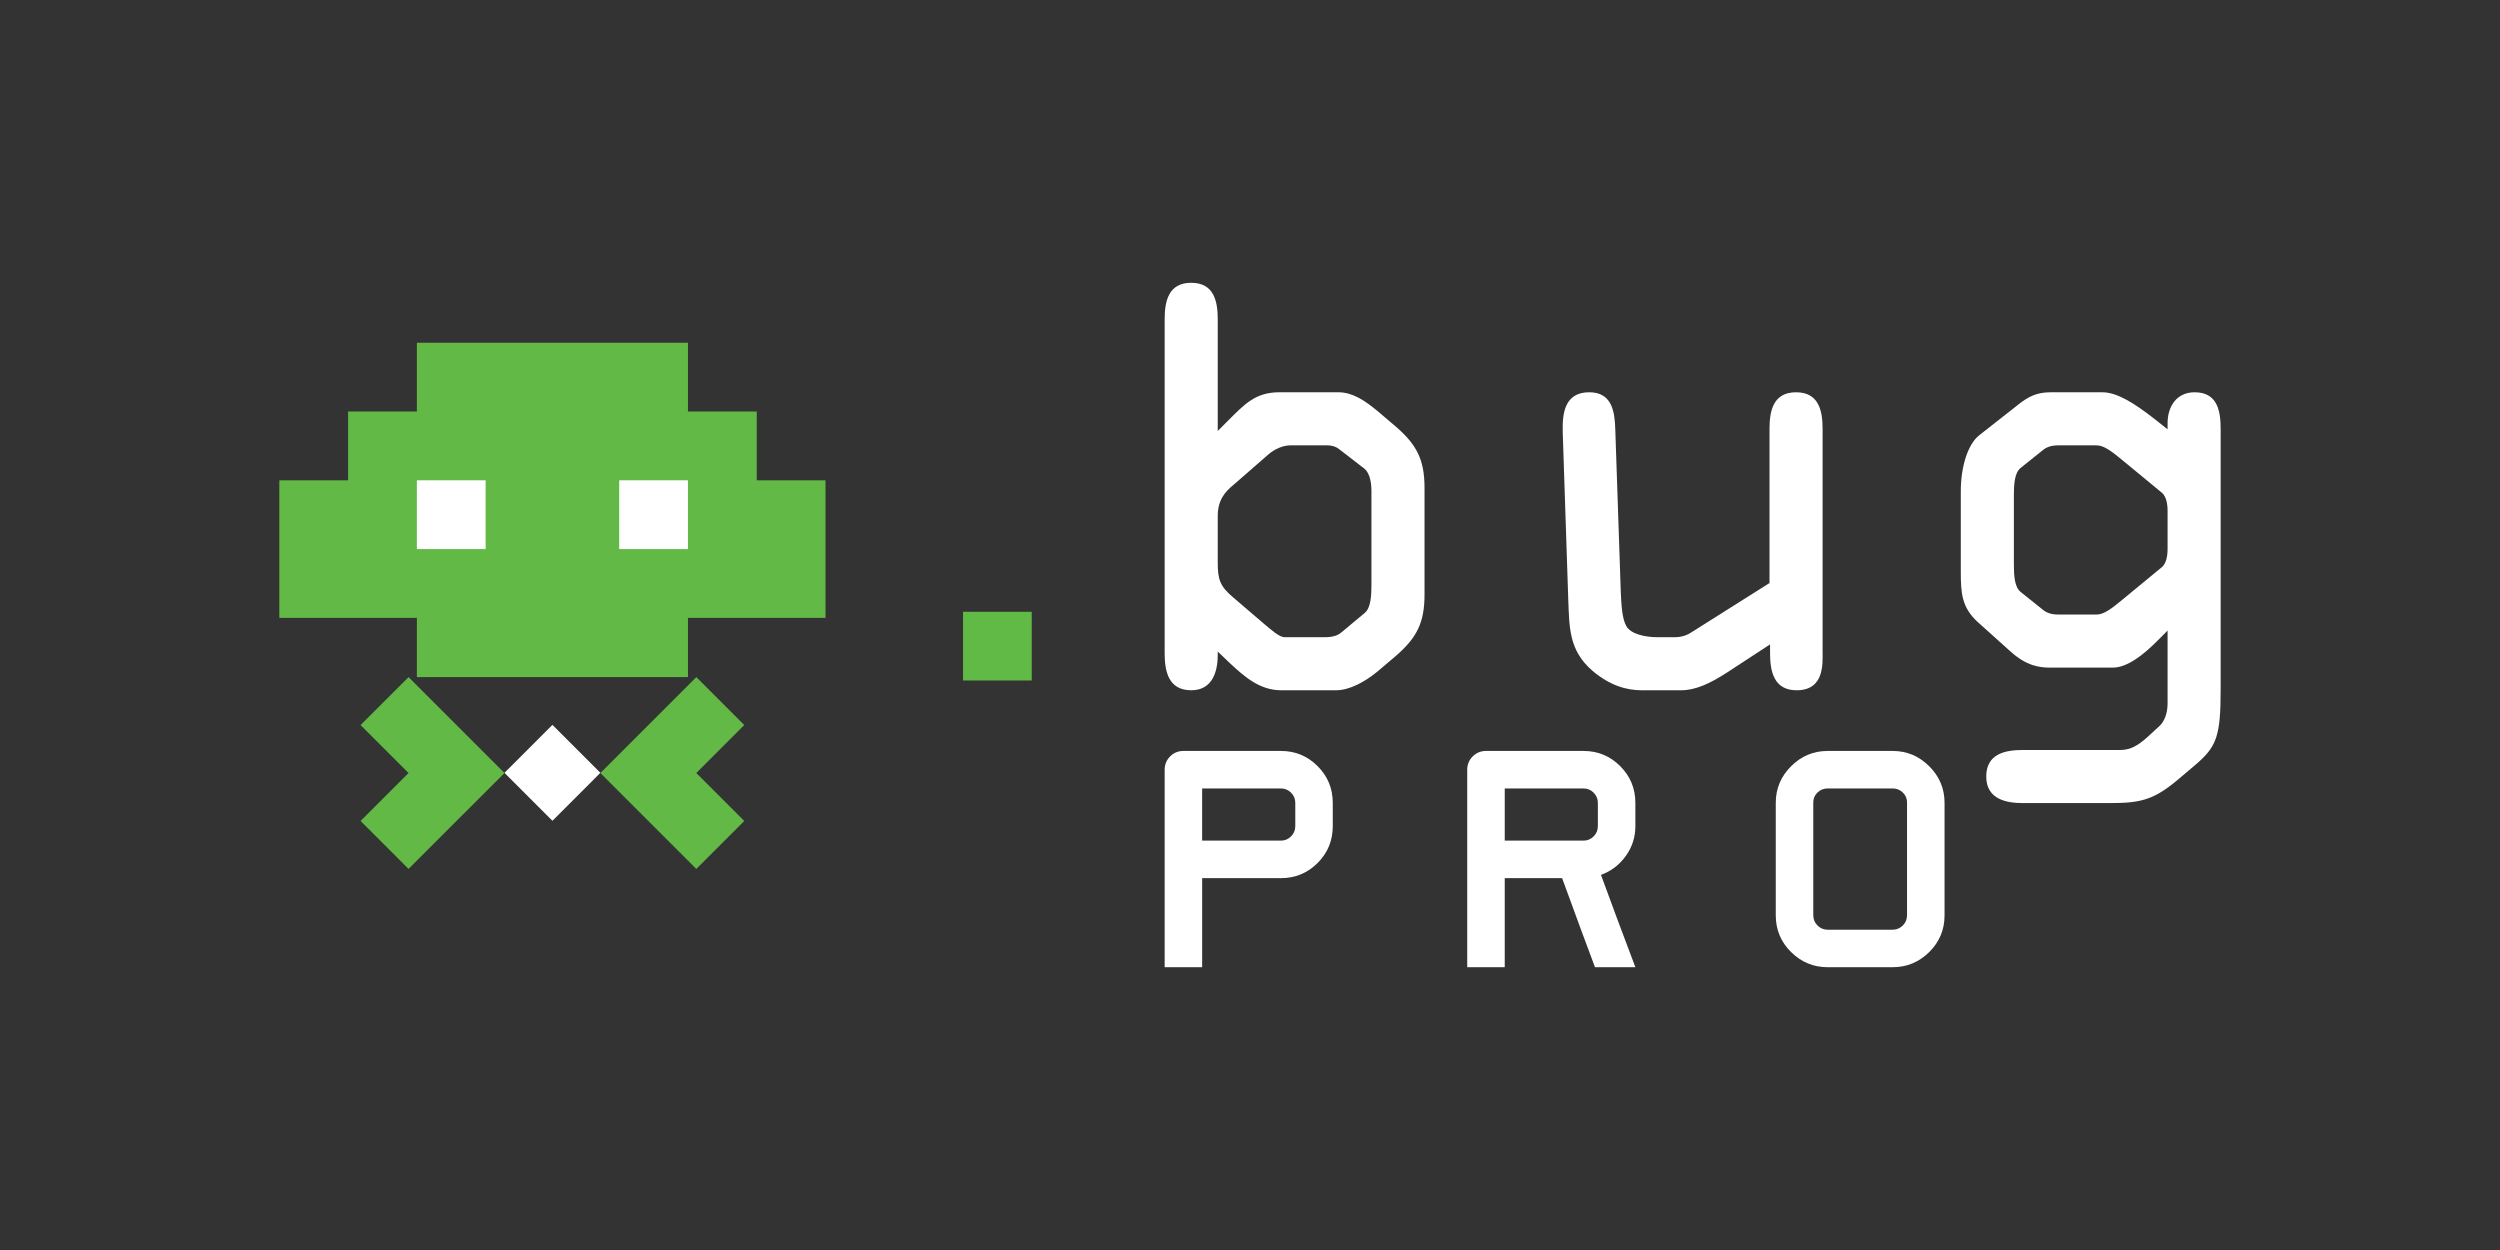
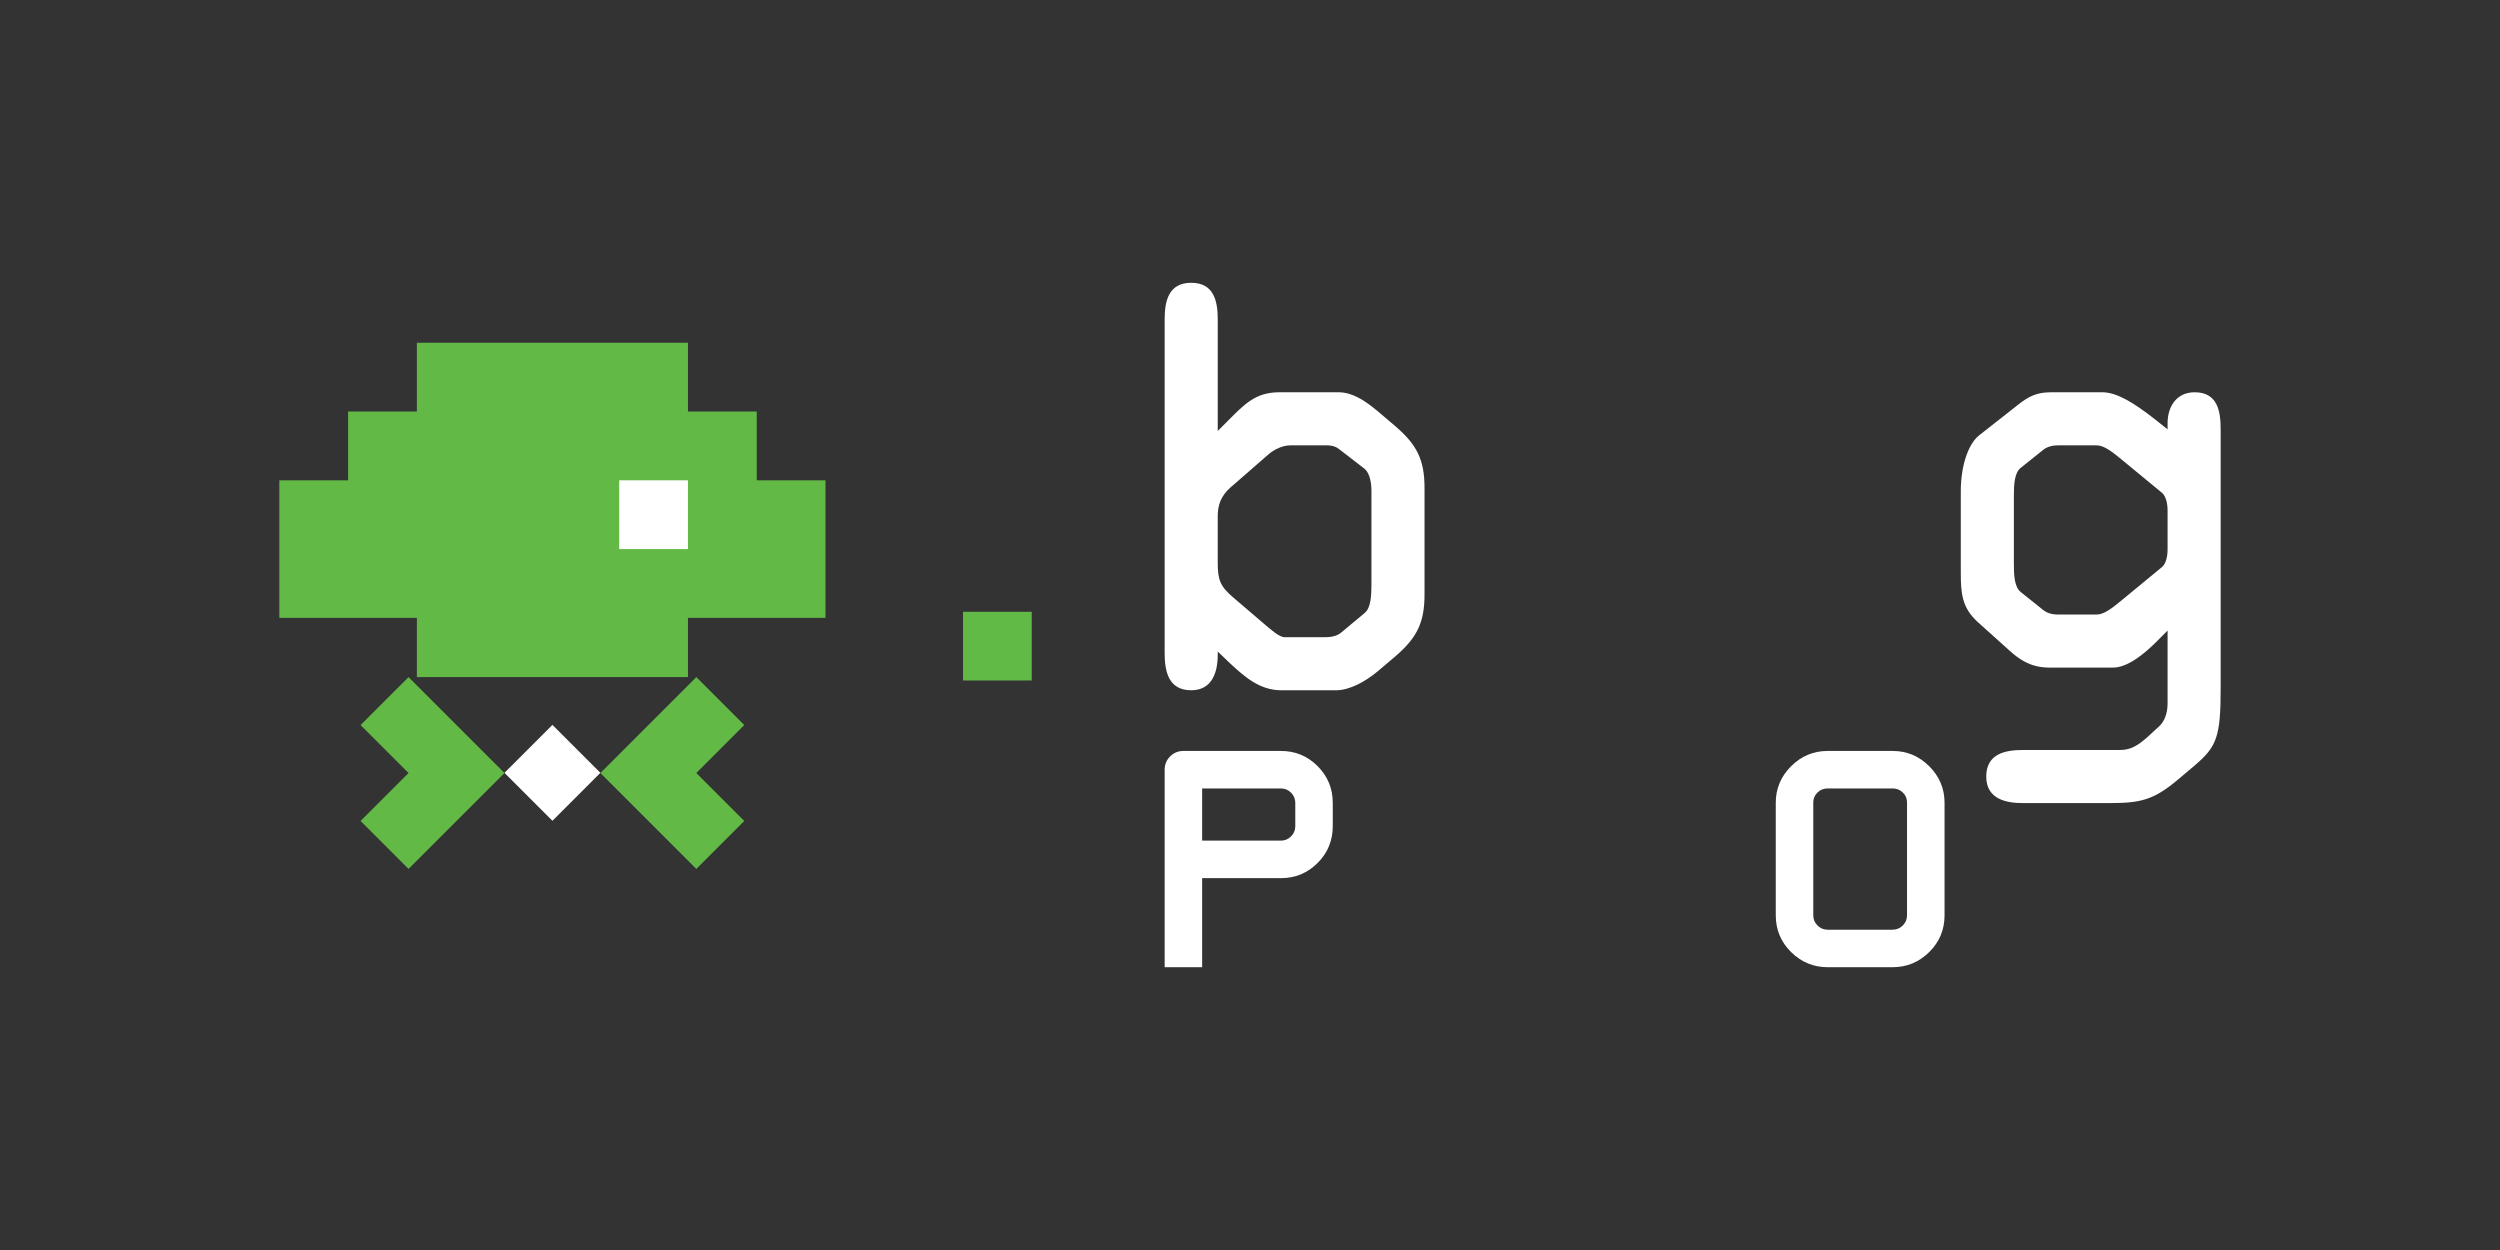
<svg xmlns="http://www.w3.org/2000/svg" id="a" data-name="Layer 1" viewBox="0 0 600 300">
  <rect x="0" y="0" width="600" height="300" fill="#333333" stroke="none" />
  <defs>
    <style>
      .j, .k {
        fill: #fff;
      }

      .l {
        fill: #62ba46;
      }

      .m {
        fill: #63b946;
      }

      .k {
        fill-rule: evenodd;
      }
    </style>
  </defs>
  <g id="b" data-name="Bug Pro - Master Negatif">
    <g id="c" data-name="Bug Pro - Böcek">
      <path id="d" data-name="Böcek" class="m" d="m100.051,82.26h65.056v16.506h16.511v16.511h16.502v33.009h-33.013v14.214h-65.056v-14.214h-33.009v-33.009h16.498v-16.511h16.511v-16.506" />
-       <rect id="e" data-name="Göz" class="j" x="100.051" y="115.273" width="16.502" height="16.507" />
      <rect id="f" data-name="Göz" class="j" x="148.609" y="115.273" width="16.498" height="16.507" />
      <g id="g" data-name="Papyon">
        <rect class="j" x="124.444" y="177.343" width="16.278" height="16.275" transform="translate(-92.33 148.122) rotate(-45.012)" />
        <polygon class="m" points="98.053 162.508 86.542 174.014 98.049 185.524 98.053 185.524 86.542 197.035 98.049 208.54 121.073 185.521 98.053 162.508" />
        <polygon class="m" points="167.114 208.54 178.624 197.034 167.118 185.524 167.114 185.524 178.624 174.013 167.118 162.508 144.093 185.528 167.114 208.54" />
      </g>
    </g>
    <rect id="h" data-name="Nokta" class="l" x="231.129" y="146.828" width="16.484" height="16.488" />
    <g id="i" data-name="Text">
      <g>
        <path class="k" d="m292.257,76.627c0-4.373-.923-8.756-6.369-8.756-5.437,0-6.369,4.383-6.369,8.756v80.15c0,4.378.932,8.887,6.369,8.887,5.045,0,6.369-4.378,6.369-8.49v-.797l2.919,2.788c3.581,3.32,7.171,6.5,12.346,6.5h13.13c3.189,0,6.901-1.986,9.95-4.509l4.383-3.716c5.045-4.383,6.901-7.964,6.901-14.734v-25.607c0-6.77-1.856-10.351-6.901-14.725l-4.383-3.721c-3.18-2.648-6.098-4.509-9.418-4.509h-14.062c-5.838,0-8.365,2.784-12.608,7.036l-2.256,2.256v-26.81Zm0,47.241c0-3.851,1.725-5.837,3.851-7.562l8.225-7.171c1.464-1.324,3.581-2.247,5.306-2.247h8.896c1.324,0,2.256.392,3.049,1.054l5.838,4.513c1.063.797,1.725,2.788,1.725,5.311v22.558c0,2.522-.13,5.572-1.595,6.765l-5.567,4.644c-.932.797-2.126,1.194-3.982,1.194h-9.688c-1.324,0-3.32-1.856-4.914-3.18l-7.293-6.239c-3.32-2.788-3.851-4.383-3.851-8.495v-11.144Z" />
-         <path class="k" d="m437.422,102.901c0-4.378-.932-8.756-6.369-8.756s-6.369,4.378-6.369,8.756v37.026l-18.706,11.806c-1.194.797-2.527,1.194-3.982,1.194h-4.243c-3.059,0-6.379-.793-7.432-2.653-1.063-1.86-1.194-5.311-1.334-8.229l-1.324-39.143c-.131-4.112-.793-8.756-6.238-8.756-5.838,0-6.5,4.91-6.369,9.554l1.324,40.07c.271,6.901.14,12.342,5.847,17.252,4.243,3.581,8.225,4.644,11.806,4.644h9.418c3.451,0,6.901-1.59,11.013-4.243l10.351-6.77v2.126c0,4.378.933,8.887,6.369,8.887,6.77,0,6.239-6.5,6.239-9.418v-53.345Z" />
        <path class="k" d="m470.591,137.269c0,5.176.271,8.495,3.982,11.945l7.964,7.162c3.851,3.451,6.901,3.852,9.558,3.852h14.986c3.59,0,7.572-3.32,10.491-6.239l2.648-2.657v17.522c0,2.387-.793,4.243-1.856,5.306l-3.18,2.919c-1.996,1.725-3.721,2.919-6.379,2.919h-23.35c-4.243,0-8.756.932-8.756,6.369,0,5.572,5.045,6.369,8.756,6.369h21.094c7.171,0,10.351-.797,15.927-5.441l4.243-3.581c5.315-4.509,6.238-6.901,6.238-18.45v-62.227c0-4.248-.662-8.892-6.238-8.892-4.373,0-6.5,3.451-6.5,7.428v1.464l-3.18-2.523c-4.914-3.846-9.027-6.369-12.477-6.369h-12.337c-3.32,0-5.306.928-7.964,3.054l-9.288,7.297c-2.657,2.122-4.383,7.428-4.383,13.401v19.373Zm12.738-18.315c0-2.648.14-5.436,1.595-6.63l5.306-4.248c.932-.797,2.126-1.189,3.721-1.189h9.288c1.595,0,3.451,1.324,5.838,3.311l9.819,8.094c.932.797,1.324,2.527,1.324,4.247v9.288c0,1.726-.392,3.451-1.324,4.248l-9.819,8.094c-2.387,1.986-4.243,3.32-5.838,3.32h-9.288c-1.595,0-2.788-.401-3.721-1.194l-5.306-4.252c-1.455-1.194-1.595-3.977-1.595-6.63v-16.459Z" />
      </g>
      <g>
        <path class="j" d="m319.865,198.273c0,3.458-1.209,6.406-3.633,8.834-2.425,2.432-5.362,3.648-8.812,3.648h-18.906v21.375h-8.995v-47.394c0-1.252.432-2.318,1.311-3.193.872-.875,1.934-1.315,3.186-1.315h23.404c3.45,0,6.387,1.216,8.812,3.648,2.425,2.428,3.633,5.373,3.633,8.834v5.563Zm-8.995.007v-5.582c0-.956-.337-1.773-1.018-2.454-.674-.678-1.487-1.018-2.432-1.018h-18.906v12.526h18.906c.945,0,1.758-.337,2.432-1.018.681-.678,1.018-1.495,1.018-2.454Z" />
-         <path class="j" d="m392.49,198.254c0,2.655-.762,5.044-2.293,7.171-1.524,2.128-3.509,3.644-5.963,4.546,2.373,6.512,5.128,13.895,8.255,22.158h-9.691c-1.648-4.351-4.278-11.475-7.889-21.375h-13.771v21.375h-9.003v-47.394c0-1.252.44-2.318,1.312-3.193.879-.875,1.941-1.315,3.186-1.315h23.404c3.45,0,6.387,1.216,8.812,3.644,2.425,2.428,3.641,5.369,3.641,8.823v5.56Zm-9.003.026v-5.582c0-.956-.337-1.773-1.011-2.454-.674-.678-1.487-1.018-2.439-1.018h-18.899v12.526h18.899c.952,0,1.765-.337,2.439-1.018.674-.678,1.011-1.495,1.011-2.454Z" />
        <path class="j" d="m466.691,219.695c0,3.447-1.231,6.38-3.677,8.801-2.454,2.421-5.377,3.633-8.776,3.633h-15.602c-3.399,0-6.329-1.213-8.776-3.633-2.446-2.421-3.677-5.354-3.677-8.801v-27.033c0-3.395,1.231-6.318,3.677-8.764,2.447-2.446,5.377-3.67,8.776-3.67h15.602c3.399,0,6.322,1.223,8.776,3.67,2.446,2.447,3.677,5.369,3.677,8.764v27.033Zm-9.003-.015v-27.077c0-.948-.337-1.751-1.011-2.399-.681-.652-1.494-.978-2.439-.978h-15.602c-.952,0-1.765.326-2.439.978-.674.648-1.011,1.451-1.011,2.399v27.077c0,.949.337,1.762,1.011,2.436.674.674,1.487,1.014,2.439,1.014h15.602c.945,0,1.758-.341,2.439-1.014.674-.674,1.011-1.487,1.011-2.436Z" />
      </g>
    </g>
  </g>
</svg>